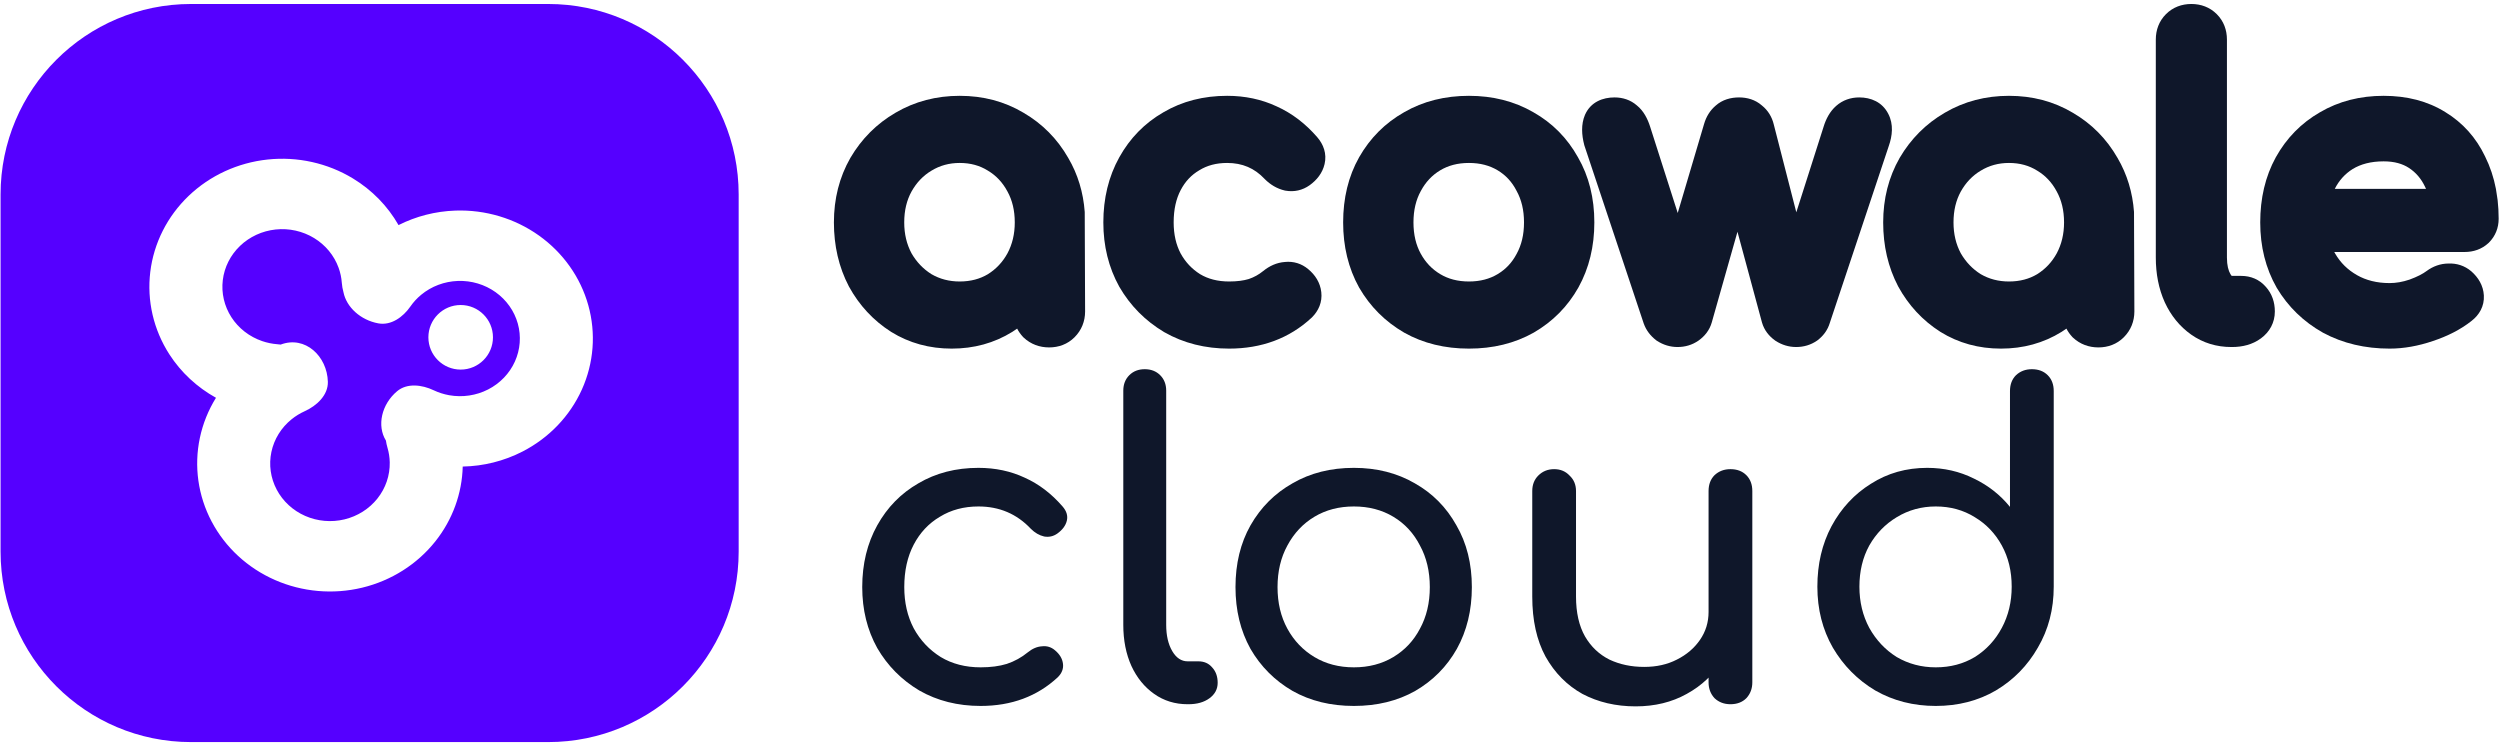
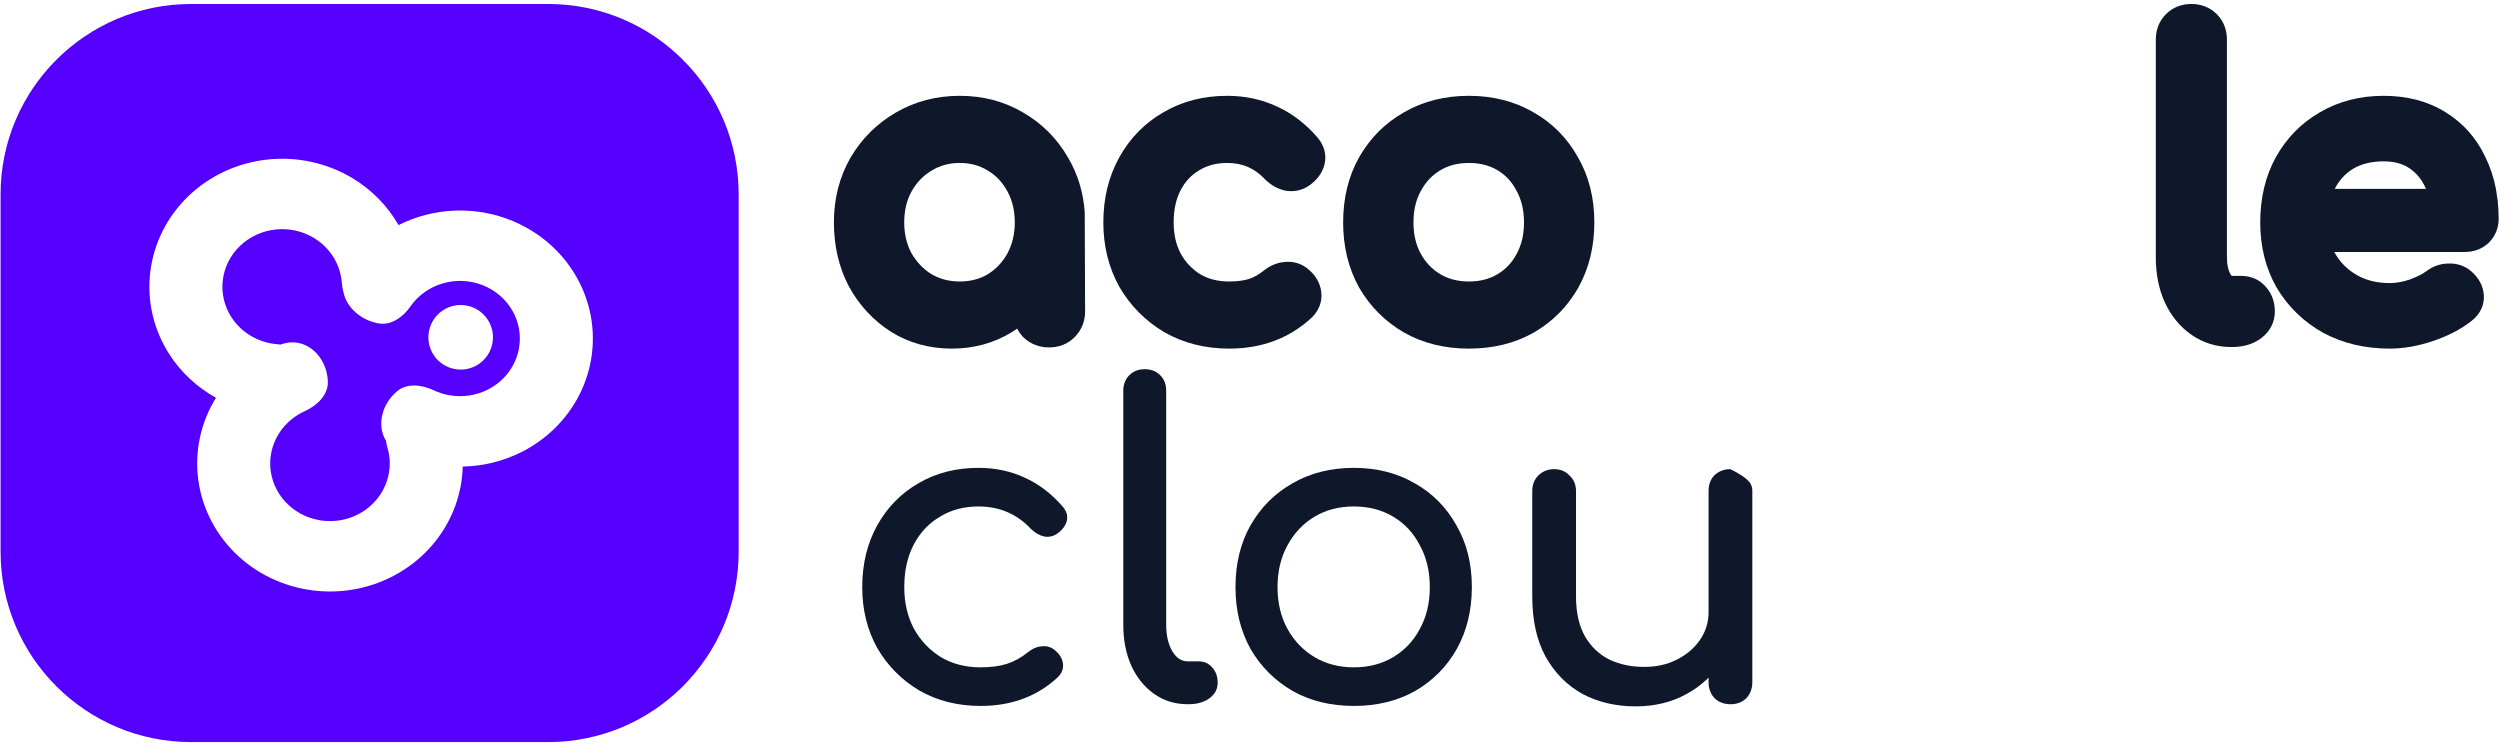
<svg xmlns="http://www.w3.org/2000/svg" width="420" height="125" viewBox="0 0 420 125" fill="none">
  <path fill-rule="evenodd" clip-rule="evenodd" d="M0.096 32.67C0.096 14.997 14.423 0.67 32.096 0.67H92.096C109.769 0.67 124.096 14.997 124.096 32.67V92.67C124.096 110.343 109.769 124.67 92.096 124.67H32.096C14.423 124.67 0.096 110.343 0.096 92.67V32.67ZM57.707 49.113C58.211 51.603 60.564 53.77 63.548 54.324C65.708 54.725 67.713 53.268 68.946 51.491C69.451 50.763 70.06 50.099 70.76 49.521C72.485 48.096 74.661 47.277 76.932 47.198C79.202 47.12 81.434 47.785 83.261 49.087C85.088 50.389 86.404 52.25 86.993 54.366C87.582 56.482 87.409 58.728 86.503 60.737C85.597 62.746 84.011 64.399 82.005 65.427C79.998 66.455 77.689 66.796 75.456 66.396C74.548 66.233 73.675 65.951 72.858 65.564C70.871 64.621 68.382 64.329 66.721 65.718C64.103 67.907 63.283 71.517 64.834 74.018C64.891 74.42 64.979 74.818 65.092 75.202C65.33 76.004 65.46 76.836 65.477 77.681C65.519 79.871 64.79 82.01 63.408 83.75C62.026 85.489 60.074 86.725 57.87 87.256C55.666 87.787 53.34 87.582 51.272 86.673C49.204 85.765 47.517 84.208 46.486 82.255C45.455 80.303 45.141 78.072 45.595 75.925C46.05 73.779 47.245 71.844 48.987 70.438C49.657 69.896 50.394 69.445 51.175 69.092C53.249 68.156 55.138 66.36 55.081 64.141C54.97 59.838 51.262 56.336 47.152 57.889C46.976 57.866 46.8 57.847 46.625 57.834C45.745 57.768 44.872 57.59 44.03 57.3C41.89 56.564 40.072 55.15 38.873 53.289C37.675 51.428 37.166 49.23 37.43 47.054C37.694 44.879 38.715 42.853 40.328 41.309C41.94 39.766 44.047 38.795 46.305 38.555C48.564 38.315 50.84 38.821 52.762 39.989C54.683 41.158 56.138 42.92 56.886 44.989C57.181 45.803 57.36 46.646 57.422 47.494C57.462 48.035 57.556 48.583 57.707 49.113ZM36.285 66.828C35.004 68.894 34.084 71.168 33.577 73.561C32.568 78.329 33.266 83.286 35.556 87.622C37.846 91.959 41.594 95.418 46.187 97.436C50.78 99.453 55.947 99.909 60.843 98.73C65.74 97.55 70.076 94.805 73.145 90.941C76.02 87.322 77.624 82.923 77.738 78.381C81.215 78.314 84.65 77.464 87.759 75.871C92.216 73.588 95.739 69.915 97.751 65.453C99.764 60.99 100.147 56.001 98.839 51.301C97.531 46.601 94.609 42.467 90.55 39.575C86.491 36.684 81.534 35.204 76.491 35.379C73.141 35.495 69.885 36.337 66.953 37.816C65.142 34.64 62.517 31.939 59.304 29.986C55.035 27.39 49.98 26.267 44.963 26.799C39.946 27.332 35.265 29.489 31.684 32.918C28.103 36.347 25.834 40.846 25.247 45.679C24.66 50.513 25.791 55.395 28.454 59.529C30.41 62.565 33.107 65.066 36.285 66.828ZM77.393 51.242C74.397 51.242 71.968 53.671 71.968 56.667C71.968 59.663 74.397 62.092 77.393 62.092C80.389 62.092 82.818 59.663 82.818 56.667C82.818 53.671 80.389 51.242 77.393 51.242Z" fill="#5500FF" />
  <path d="M363.684 50.789L363.689 50.8L363.694 50.81C364.719 53.023 366.188 54.849 368.115 56.21C370.104 57.613 372.382 58.299 374.858 58.299H374.993C376.741 58.299 378.425 57.888 379.834 56.849C381.297 55.771 382.174 54.209 382.174 52.325C382.174 50.803 381.712 49.343 380.637 48.165C379.56 46.932 378.105 46.351 376.535 46.351H374.929C374.885 46.305 374.807 46.212 374.707 46.041C374.38 45.48 374.125 44.609 374.125 43.269V6.644C374.125 5.05 373.592 3.551 372.418 2.376C371.244 1.202 369.745 0.67 368.15 0.67C366.556 0.67 365.057 1.202 363.883 2.376C362.709 3.551 362.176 5.05 362.176 6.644V43.269C362.176 45.993 362.656 48.518 363.684 50.789Z" fill="#0F172A" />
  <path fill-rule="evenodd" clip-rule="evenodd" d="M400.451 16.098C396.511 16.098 392.915 16.999 389.742 18.868C386.596 20.677 384.118 23.216 382.33 26.434L382.323 26.447C380.559 29.663 379.719 33.33 379.719 37.366C379.719 41.39 380.618 45.068 382.48 48.326L382.492 48.347L382.505 48.368C384.398 51.541 386.992 54.053 390.245 55.883L390.266 55.895L390.287 55.906C393.621 57.702 397.367 58.567 401.457 58.567C403.838 58.567 406.268 58.128 408.733 57.29C411.226 56.458 413.406 55.35 415.21 53.921C416.501 52.926 417.39 51.463 417.288 49.63C417.195 47.956 416.341 46.606 415.198 45.597L415.178 45.58L415.157 45.562C414.051 44.626 412.716 44.21 411.312 44.272C409.97 44.288 408.745 44.742 407.689 45.516L407.678 45.525L407.666 45.533C407.046 45.998 406.121 46.491 404.81 46.97C403.636 47.371 402.522 47.558 401.457 47.558C399.304 47.558 397.502 47.09 395.977 46.223C394.405 45.33 393.2 44.138 392.319 42.623C392.293 42.578 392.268 42.534 392.243 42.489C392.226 42.458 392.209 42.428 392.192 42.397L392.158 42.334H414.068C415.529 42.334 416.93 41.877 418.059 40.834L418.097 40.799L418.135 40.762C419.225 39.671 419.774 38.281 419.774 36.763C419.774 35.683 419.717 34.63 419.6 33.605L419.314 31.727C418.942 29.799 418.34 27.983 417.496 26.29C415.99 23.131 413.754 20.624 410.813 18.834C407.825 16.972 404.333 16.098 400.451 16.098ZM392.245 31.727H407.57C407.521 31.618 407.471 31.51 407.419 31.404L407.414 31.392L407.408 31.38C406.752 29.999 405.855 28.969 404.714 28.22C403.653 27.523 402.276 27.107 400.451 27.107C398.299 27.107 396.603 27.575 395.253 28.394C393.966 29.202 392.968 30.294 392.245 31.727Z" fill="#0F172A" />
-   <path fill-rule="evenodd" clip-rule="evenodd" d="M326.73 18.937C329.975 17.033 333.589 16.098 337.508 16.098C341.425 16.098 345.021 17.031 348.229 18.942C351.395 20.784 353.908 23.325 355.741 26.527C357.361 29.292 358.277 32.337 358.513 35.62L358.575 52.325C358.575 53.975 357.984 55.477 356.802 56.66C355.628 57.834 354.128 58.366 352.534 58.366C350.939 58.366 349.457 57.836 348.264 56.722L348.198 56.661L348.137 56.595C347.737 56.166 347.413 55.701 347.161 55.207C346.9 55.39 346.634 55.568 346.363 55.741L346.35 55.75L346.336 55.759C343.298 57.644 339.884 58.567 336.167 58.567C332.449 58.567 329.035 57.644 325.998 55.759L325.984 55.75L325.97 55.741C322.995 53.843 320.637 51.299 318.911 48.151L318.899 48.13L318.887 48.107C317.194 44.875 316.374 41.275 316.374 37.366C316.374 33.419 317.279 29.789 319.135 26.541L319.142 26.527L319.15 26.514C321.028 23.317 323.561 20.778 326.73 18.937ZM342.244 46.065C343.633 45.193 344.722 44.037 345.534 42.559C346.338 41.051 346.761 39.339 346.761 37.366C346.761 35.334 346.332 33.63 345.54 32.185L345.534 32.174L345.528 32.163C344.712 30.638 343.628 29.497 342.265 28.679L342.244 28.667L342.224 28.654C340.885 27.818 339.34 27.376 337.508 27.376C335.733 27.376 334.174 27.813 332.768 28.67L332.76 28.674L332.752 28.679C331.381 29.502 330.267 30.653 329.405 32.194C328.616 33.638 328.189 35.338 328.189 37.366C328.189 39.329 328.608 41.035 329.404 42.538C330.26 44.023 331.373 45.184 332.761 46.058C334.163 46.871 335.726 47.29 337.508 47.29C339.351 47.29 340.905 46.864 342.244 46.065Z" fill="#0F172A" />
-   <path d="M277.218 21.273C276.798 19.962 276.134 18.631 275.001 17.718C273.917 16.764 272.588 16.366 271.234 16.366C269.304 16.366 267.263 17.102 266.296 19.253L266.282 19.282L266.27 19.311C265.597 20.911 265.721 22.683 266.148 24.337L266.171 24.425L276.136 54.32L276.145 54.346C276.555 55.495 277.285 56.431 278.223 57.152L278.31 57.219L278.403 57.279C279.434 57.942 280.594 58.299 281.832 58.299C283.084 58.299 284.283 57.958 285.336 57.229L285.352 57.218L285.368 57.207C286.385 56.481 287.202 55.48 287.572 54.185L291.894 38.938L296.011 54.167L296.016 54.185C296.386 55.48 297.202 56.481 298.22 57.207L298.272 57.244L298.326 57.279C299.356 57.942 300.516 58.299 301.755 58.299C303.006 58.299 304.206 57.958 305.259 57.229L305.313 57.192L305.365 57.152C306.315 56.421 307.049 55.452 307.408 54.249L317.314 24.533C317.912 22.835 318.148 20.891 317.234 19.132C316.22 17.129 314.291 16.366 312.353 16.366C310.93 16.366 309.578 16.816 308.471 17.795C307.417 18.727 306.767 19.977 306.364 21.291L306.359 21.309L301.78 35.664L297.993 20.906C297.691 19.647 297.028 18.542 295.994 17.716C294.884 16.742 293.52 16.366 292.163 16.366C290.783 16.366 289.365 16.731 288.226 17.75C287.266 18.567 286.641 19.623 286.296 20.792L286.295 20.796L281.858 35.784L277.218 21.273Z" fill="#0F172A" />
  <path fill-rule="evenodd" clip-rule="evenodd" d="M235.887 18.859C239.106 16.994 242.764 16.098 246.782 16.098C250.761 16.098 254.395 16.997 257.609 18.859C260.794 20.66 263.299 23.194 265.092 26.413C266.957 29.634 267.849 33.314 267.849 37.366C267.849 41.378 266.978 45.045 265.171 48.298L265.167 48.306L265.162 48.314C263.366 51.495 260.863 54.023 257.69 55.865L257.676 55.873L257.662 55.881C254.445 57.697 250.792 58.567 246.782 58.567C242.771 58.567 239.118 57.697 235.901 55.881L235.887 55.873L235.874 55.865C232.707 54.027 230.188 51.508 228.35 48.341L228.337 48.32L228.325 48.298C226.518 45.045 225.648 41.378 225.648 37.366C225.648 33.317 226.515 29.641 228.334 26.419L228.341 26.407C230.178 23.192 232.702 20.661 235.887 18.859ZM254.802 42.636L254.814 42.614C255.601 41.176 256.034 39.452 256.034 37.366C256.034 35.281 255.601 33.556 254.814 32.118L254.796 32.086L254.779 32.053C254.01 30.55 252.958 29.424 251.605 28.612C250.269 27.811 248.688 27.376 246.782 27.376C244.875 27.376 243.295 27.811 241.958 28.612C240.595 29.43 239.511 30.57 238.695 32.096L238.689 32.107L238.683 32.118C237.895 33.556 237.462 35.281 237.462 37.366C237.462 39.452 237.895 41.176 238.683 42.614C239.494 44.096 240.579 45.226 241.958 46.053C243.295 46.855 244.875 47.29 246.782 47.29C248.688 47.29 250.269 46.855 251.605 46.053C252.974 45.232 254.026 44.116 254.791 42.657L254.802 42.636Z" fill="#0F172A" />
  <path d="M206.16 16.098C202.219 16.098 198.624 16.999 195.451 18.868C192.305 20.677 189.827 23.216 188.038 26.434C186.231 29.687 185.361 33.355 185.361 37.366C185.361 41.3 186.237 44.921 188.038 48.164L188.05 48.186L188.063 48.207C189.898 51.367 192.408 53.901 195.56 55.782L195.581 55.795L195.603 55.807C198.856 57.666 202.509 58.567 206.495 58.567C211.916 58.567 216.6 56.864 220.354 53.371L220.389 53.339L220.422 53.306C221.513 52.214 222.173 50.759 221.977 49.076C221.796 47.462 220.936 46.172 219.778 45.215C218.662 44.276 217.3 43.862 215.858 44.012C214.473 44.112 213.253 44.691 212.221 45.529L212.214 45.534C211.486 46.131 210.681 46.576 209.787 46.878C208.938 47.135 207.854 47.29 206.495 47.29C204.544 47.29 202.949 46.855 201.625 46.065C200.239 45.195 199.152 44.042 198.341 42.569C197.586 41.12 197.175 39.407 197.175 37.366C197.175 35.156 197.6 33.376 198.352 31.941C199.12 30.474 200.15 29.391 201.454 28.622L201.475 28.61L201.496 28.597C202.781 27.806 204.307 27.376 206.16 27.376C208.72 27.376 210.752 28.253 212.436 30.041L212.463 30.069L212.49 30.096C213.414 31.02 214.527 31.697 215.823 32.002L215.894 32.019L215.967 32.031C217.418 32.287 218.824 31.971 220.025 31.114L220.036 31.106C221.21 30.258 222.169 29.095 222.528 27.569C222.943 25.805 222.327 24.231 221.284 23.035C219.323 20.774 217.063 19.035 214.497 17.88C211.933 16.68 209.14 16.098 206.16 16.098Z" fill="#0F172A" />
  <path fill-rule="evenodd" clip-rule="evenodd" d="M150.45 18.938C153.696 17.033 157.31 16.098 161.23 16.098C165.146 16.098 168.742 17.031 171.95 18.942C175.116 20.784 177.629 23.325 179.462 26.527C181.083 29.292 181.998 32.337 182.235 35.62L182.297 52.325C182.297 53.975 181.705 55.477 180.523 56.66C179.349 57.834 177.85 58.366 176.255 58.366C174.66 58.366 173.179 57.836 171.986 56.722L171.92 56.661L171.858 56.595C171.458 56.166 171.134 55.701 170.882 55.207C170.621 55.39 170.356 55.569 170.085 55.741L170.071 55.75L170.057 55.759C167.02 57.644 163.606 58.567 159.888 58.567C156.171 58.567 152.757 57.644 149.719 55.759L149.705 55.75L149.692 55.741C146.716 53.843 144.358 51.299 142.632 48.151L142.62 48.13L142.608 48.107C140.915 44.875 140.096 41.275 140.096 37.366C140.096 33.419 141 29.789 142.856 26.541L142.864 26.527L142.871 26.514C144.749 23.317 147.282 20.778 150.45 18.938ZM169.255 42.559C170.059 41.051 170.482 39.339 170.482 37.366C170.482 35.334 170.053 33.63 169.262 32.185L169.255 32.174L169.249 32.163C168.434 30.638 167.349 29.497 165.986 28.679L165.965 28.667L165.945 28.654C164.607 27.818 163.061 27.376 161.23 27.376C159.454 27.376 157.895 27.813 156.49 28.67L156.482 28.674L156.474 28.679C155.102 29.502 153.988 30.653 153.126 32.194C152.337 33.638 151.91 35.339 151.91 37.366C151.91 39.33 152.329 41.035 153.126 42.538C153.981 44.023 155.095 45.184 156.482 46.058C157.884 46.871 159.448 47.29 161.23 47.29C163.072 47.29 164.626 46.864 165.966 46.065C167.354 45.193 168.444 44.037 169.255 42.559Z" fill="#0F172A" />
  <path d="M164.746 118.598C160.902 118.598 157.467 117.733 154.44 116.003C151.461 114.226 149.107 111.848 147.377 108.869C145.696 105.842 144.855 102.431 144.855 98.635C144.855 94.743 145.696 91.284 147.377 88.257C149.059 85.231 151.365 82.876 154.296 81.195C157.227 79.465 160.59 78.6 164.385 78.6C167.22 78.6 169.814 79.153 172.169 80.258C174.523 81.315 176.637 82.924 178.511 85.086C179.183 85.855 179.423 86.648 179.231 87.465C179.039 88.281 178.511 89.002 177.646 89.627C176.973 90.107 176.228 90.275 175.412 90.131C174.595 89.939 173.85 89.507 173.178 88.834C170.823 86.335 167.893 85.086 164.385 85.086C161.935 85.086 159.773 85.663 157.899 86.816C156.025 87.921 154.56 89.483 153.503 91.5C152.446 93.518 151.918 95.897 151.918 98.635C151.918 101.23 152.446 103.536 153.503 105.554C154.608 107.572 156.122 109.181 158.043 110.382C159.965 111.535 162.199 112.112 164.746 112.112C166.427 112.112 167.893 111.92 169.142 111.535C170.439 111.103 171.616 110.454 172.673 109.589C173.442 108.965 174.235 108.628 175.051 108.58C175.868 108.484 176.589 108.701 177.213 109.229C178.03 109.902 178.487 110.67 178.583 111.535C178.679 112.352 178.39 113.097 177.718 113.769C174.259 116.988 169.935 118.598 164.746 118.598Z" fill="#0F172A" />
  <path d="M199.524 118.31C197.41 118.31 195.537 117.733 193.903 116.58C192.27 115.427 190.996 113.865 190.084 111.896C189.171 109.878 188.714 107.572 188.714 104.977V65.628C188.714 64.571 189.051 63.706 189.723 63.034C190.396 62.361 191.261 62.025 192.318 62.025C193.375 62.025 194.24 62.361 194.912 63.034C195.585 63.706 195.921 64.571 195.921 65.628V104.977C195.921 106.755 196.257 108.22 196.93 109.373C197.603 110.526 198.467 111.103 199.524 111.103H201.326C202.287 111.103 203.056 111.439 203.632 112.112C204.257 112.784 204.569 113.649 204.569 114.706C204.569 115.763 204.113 116.628 203.2 117.301C202.287 117.973 201.11 118.31 199.669 118.31H199.524Z" fill="#0F172A" />
  <path d="M227.453 118.598C223.561 118.598 220.126 117.757 217.147 116.075C214.168 114.346 211.814 111.992 210.085 109.013C208.403 105.986 207.562 102.527 207.562 98.635C207.562 94.695 208.403 91.236 210.085 88.257C211.814 85.231 214.168 82.876 217.147 81.195C220.126 79.465 223.561 78.6 227.453 78.6C231.297 78.6 234.708 79.465 237.687 81.195C240.665 82.876 242.996 85.231 244.677 88.257C246.407 91.236 247.272 94.695 247.272 98.635C247.272 102.527 246.431 105.986 244.749 109.013C243.068 111.992 240.737 114.346 237.759 116.075C234.78 117.757 231.345 118.598 227.453 118.598ZM227.453 112.112C229.951 112.112 232.161 111.535 234.083 110.382C236.005 109.229 237.494 107.644 238.551 105.626C239.656 103.608 240.209 101.278 240.209 98.635C240.209 95.993 239.656 93.662 238.551 91.644C237.494 89.579 236.005 87.969 234.083 86.816C232.161 85.663 229.951 85.086 227.453 85.086C224.955 85.086 222.745 85.663 220.823 86.816C218.901 87.969 217.388 89.579 216.282 91.644C215.177 93.662 214.625 95.993 214.625 98.635C214.625 101.278 215.177 103.608 216.282 105.626C217.388 107.644 218.901 109.229 220.823 110.382C222.745 111.535 224.955 112.112 227.453 112.112Z" fill="#0F172A" />
-   <path d="M274.787 118.67C271.472 118.67 268.493 117.973 265.851 116.58C263.257 115.139 261.191 113.049 259.653 110.31C258.164 107.571 257.419 104.208 257.419 100.221V82.492C257.419 81.435 257.755 80.57 258.428 79.897C259.149 79.177 260.038 78.817 261.095 78.817C262.151 78.817 263.016 79.177 263.689 79.897C264.41 80.57 264.77 81.435 264.77 82.492V100.221C264.77 102.911 265.274 105.145 266.283 106.923C267.292 108.653 268.662 109.95 270.391 110.815C272.121 111.631 274.067 112.04 276.229 112.04C278.295 112.04 280.12 111.631 281.706 110.815C283.339 109.998 284.637 108.893 285.598 107.499C286.558 106.106 287.039 104.545 287.039 102.815H291.579C291.579 105.794 290.834 108.484 289.345 110.887C287.904 113.289 285.91 115.187 283.363 116.58C280.865 117.973 278.006 118.67 274.787 118.67ZM290.714 118.31C289.657 118.31 288.768 117.973 288.048 117.301C287.375 116.58 287.039 115.691 287.039 114.634V82.492C287.039 81.387 287.375 80.498 288.048 79.825C288.768 79.153 289.657 78.817 290.714 78.817C291.819 78.817 292.708 79.153 293.381 79.825C294.053 80.498 294.39 81.387 294.39 82.492V114.634C294.39 115.691 294.053 116.58 293.381 117.301C292.708 117.973 291.819 118.31 290.714 118.31Z" fill="#0F172A" />
-   <path d="M325.209 118.598C321.461 118.598 318.074 117.733 315.047 116.003C312.069 114.226 309.69 111.823 307.913 108.797C306.183 105.77 305.318 102.359 305.318 98.563C305.318 94.767 306.111 91.38 307.696 88.401C309.33 85.375 311.54 82.996 314.327 81.267C317.113 79.489 320.26 78.6 323.768 78.6C326.602 78.6 329.221 79.201 331.623 80.402C334.025 81.555 336.043 83.141 337.677 85.158V65.7C337.677 64.595 338.013 63.706 338.686 63.034C339.406 62.361 340.295 62.025 341.352 62.025C342.457 62.025 343.346 62.361 344.019 63.034C344.691 63.706 345.027 64.595 345.027 65.7V98.563C345.027 102.359 344.139 105.77 342.361 108.797C340.631 111.823 338.277 114.226 335.298 116.003C332.32 117.733 328.956 118.598 325.209 118.598ZM325.209 112.112C327.659 112.112 329.845 111.535 331.767 110.382C333.689 109.181 335.202 107.547 336.307 105.482C337.412 103.416 337.965 101.109 337.965 98.563C337.965 95.969 337.412 93.662 336.307 91.644C335.202 89.627 333.689 88.041 331.767 86.888C329.845 85.687 327.659 85.086 325.209 85.086C322.807 85.086 320.621 85.687 318.651 86.888C316.729 88.041 315.191 89.627 314.038 91.644C312.933 93.662 312.381 95.969 312.381 98.563C312.381 101.109 312.933 103.416 314.038 105.482C315.191 107.547 316.729 109.181 318.651 110.382C320.621 111.535 322.807 112.112 325.209 112.112Z" fill="#0F172A" />
+   <path d="M274.787 118.67C271.472 118.67 268.493 117.973 265.851 116.58C263.257 115.139 261.191 113.049 259.653 110.31C258.164 107.571 257.419 104.208 257.419 100.221V82.492C257.419 81.435 257.755 80.57 258.428 79.897C259.149 79.177 260.038 78.817 261.095 78.817C262.151 78.817 263.016 79.177 263.689 79.897C264.41 80.57 264.77 81.435 264.77 82.492V100.221C264.77 102.911 265.274 105.145 266.283 106.923C267.292 108.653 268.662 109.95 270.391 110.815C272.121 111.631 274.067 112.04 276.229 112.04C278.295 112.04 280.12 111.631 281.706 110.815C283.339 109.998 284.637 108.893 285.598 107.499C286.558 106.106 287.039 104.545 287.039 102.815H291.579C291.579 105.794 290.834 108.484 289.345 110.887C287.904 113.289 285.91 115.187 283.363 116.58C280.865 117.973 278.006 118.67 274.787 118.67ZM290.714 118.31C289.657 118.31 288.768 117.973 288.048 117.301C287.375 116.58 287.039 115.691 287.039 114.634V82.492C287.039 81.387 287.375 80.498 288.048 79.825C288.768 79.153 289.657 78.817 290.714 78.817C294.053 80.498 294.39 81.387 294.39 82.492V114.634C294.39 115.691 294.053 116.58 293.381 117.301C292.708 117.973 291.819 118.31 290.714 118.31Z" fill="#0F172A" />
</svg>